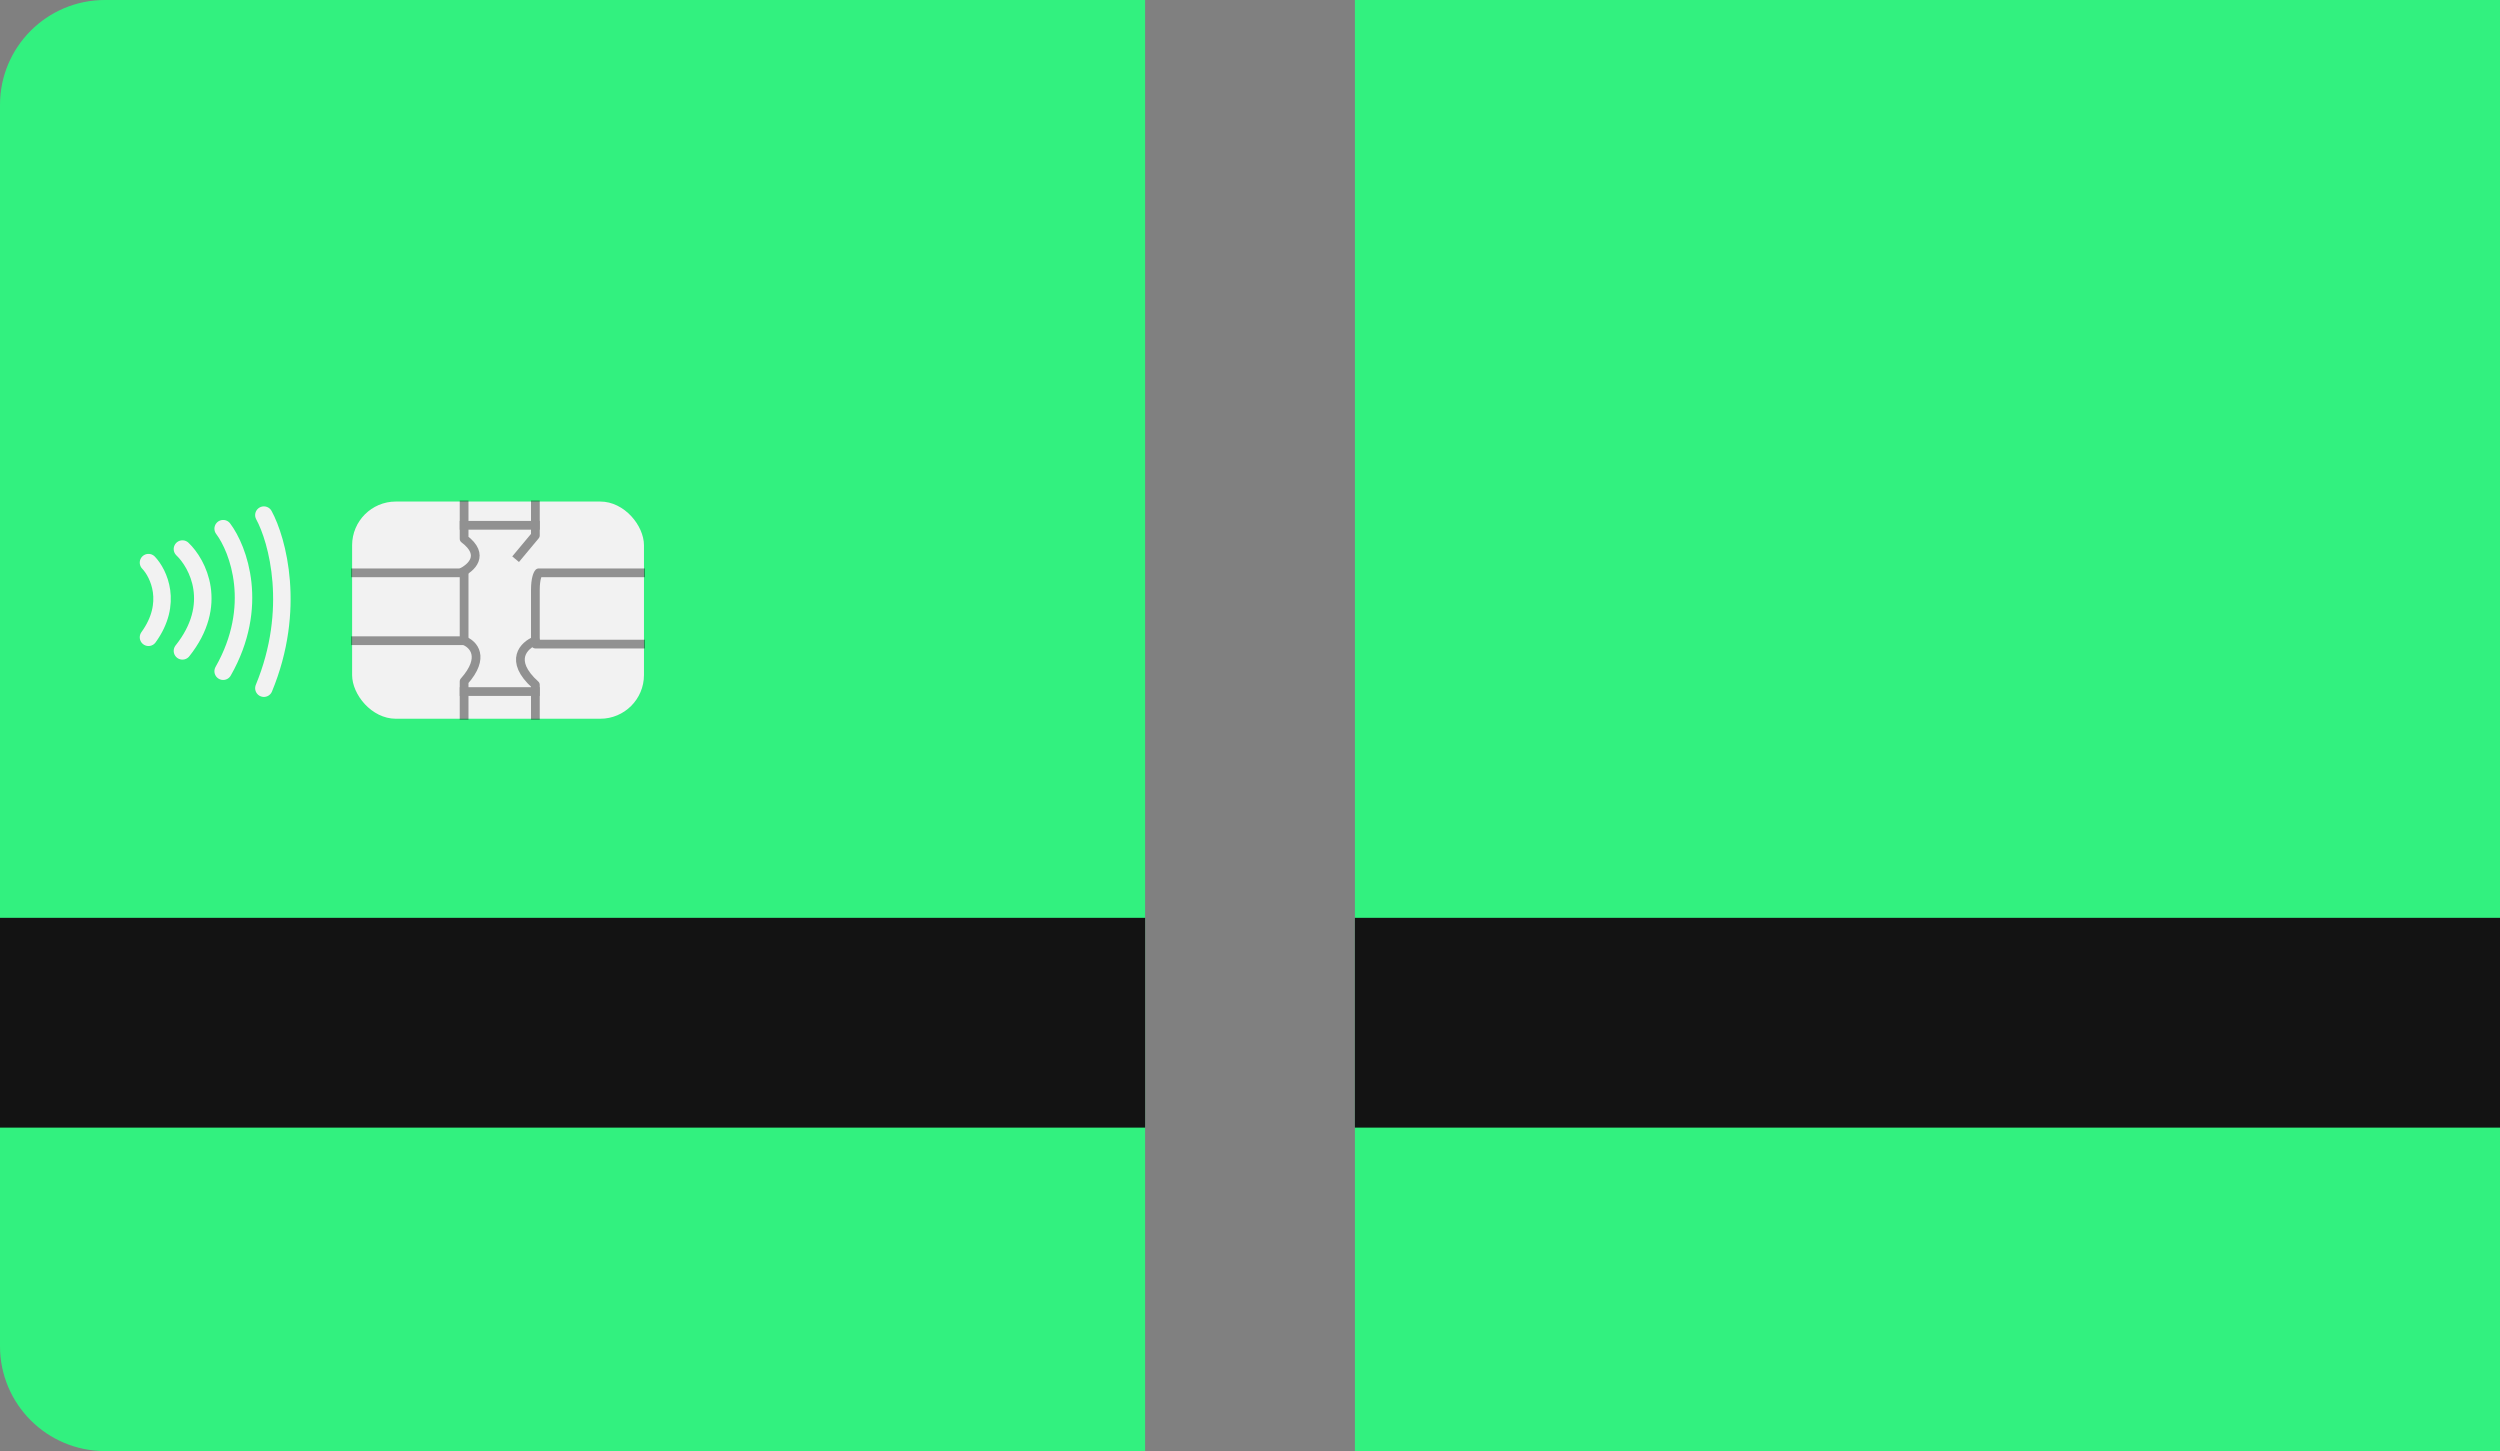
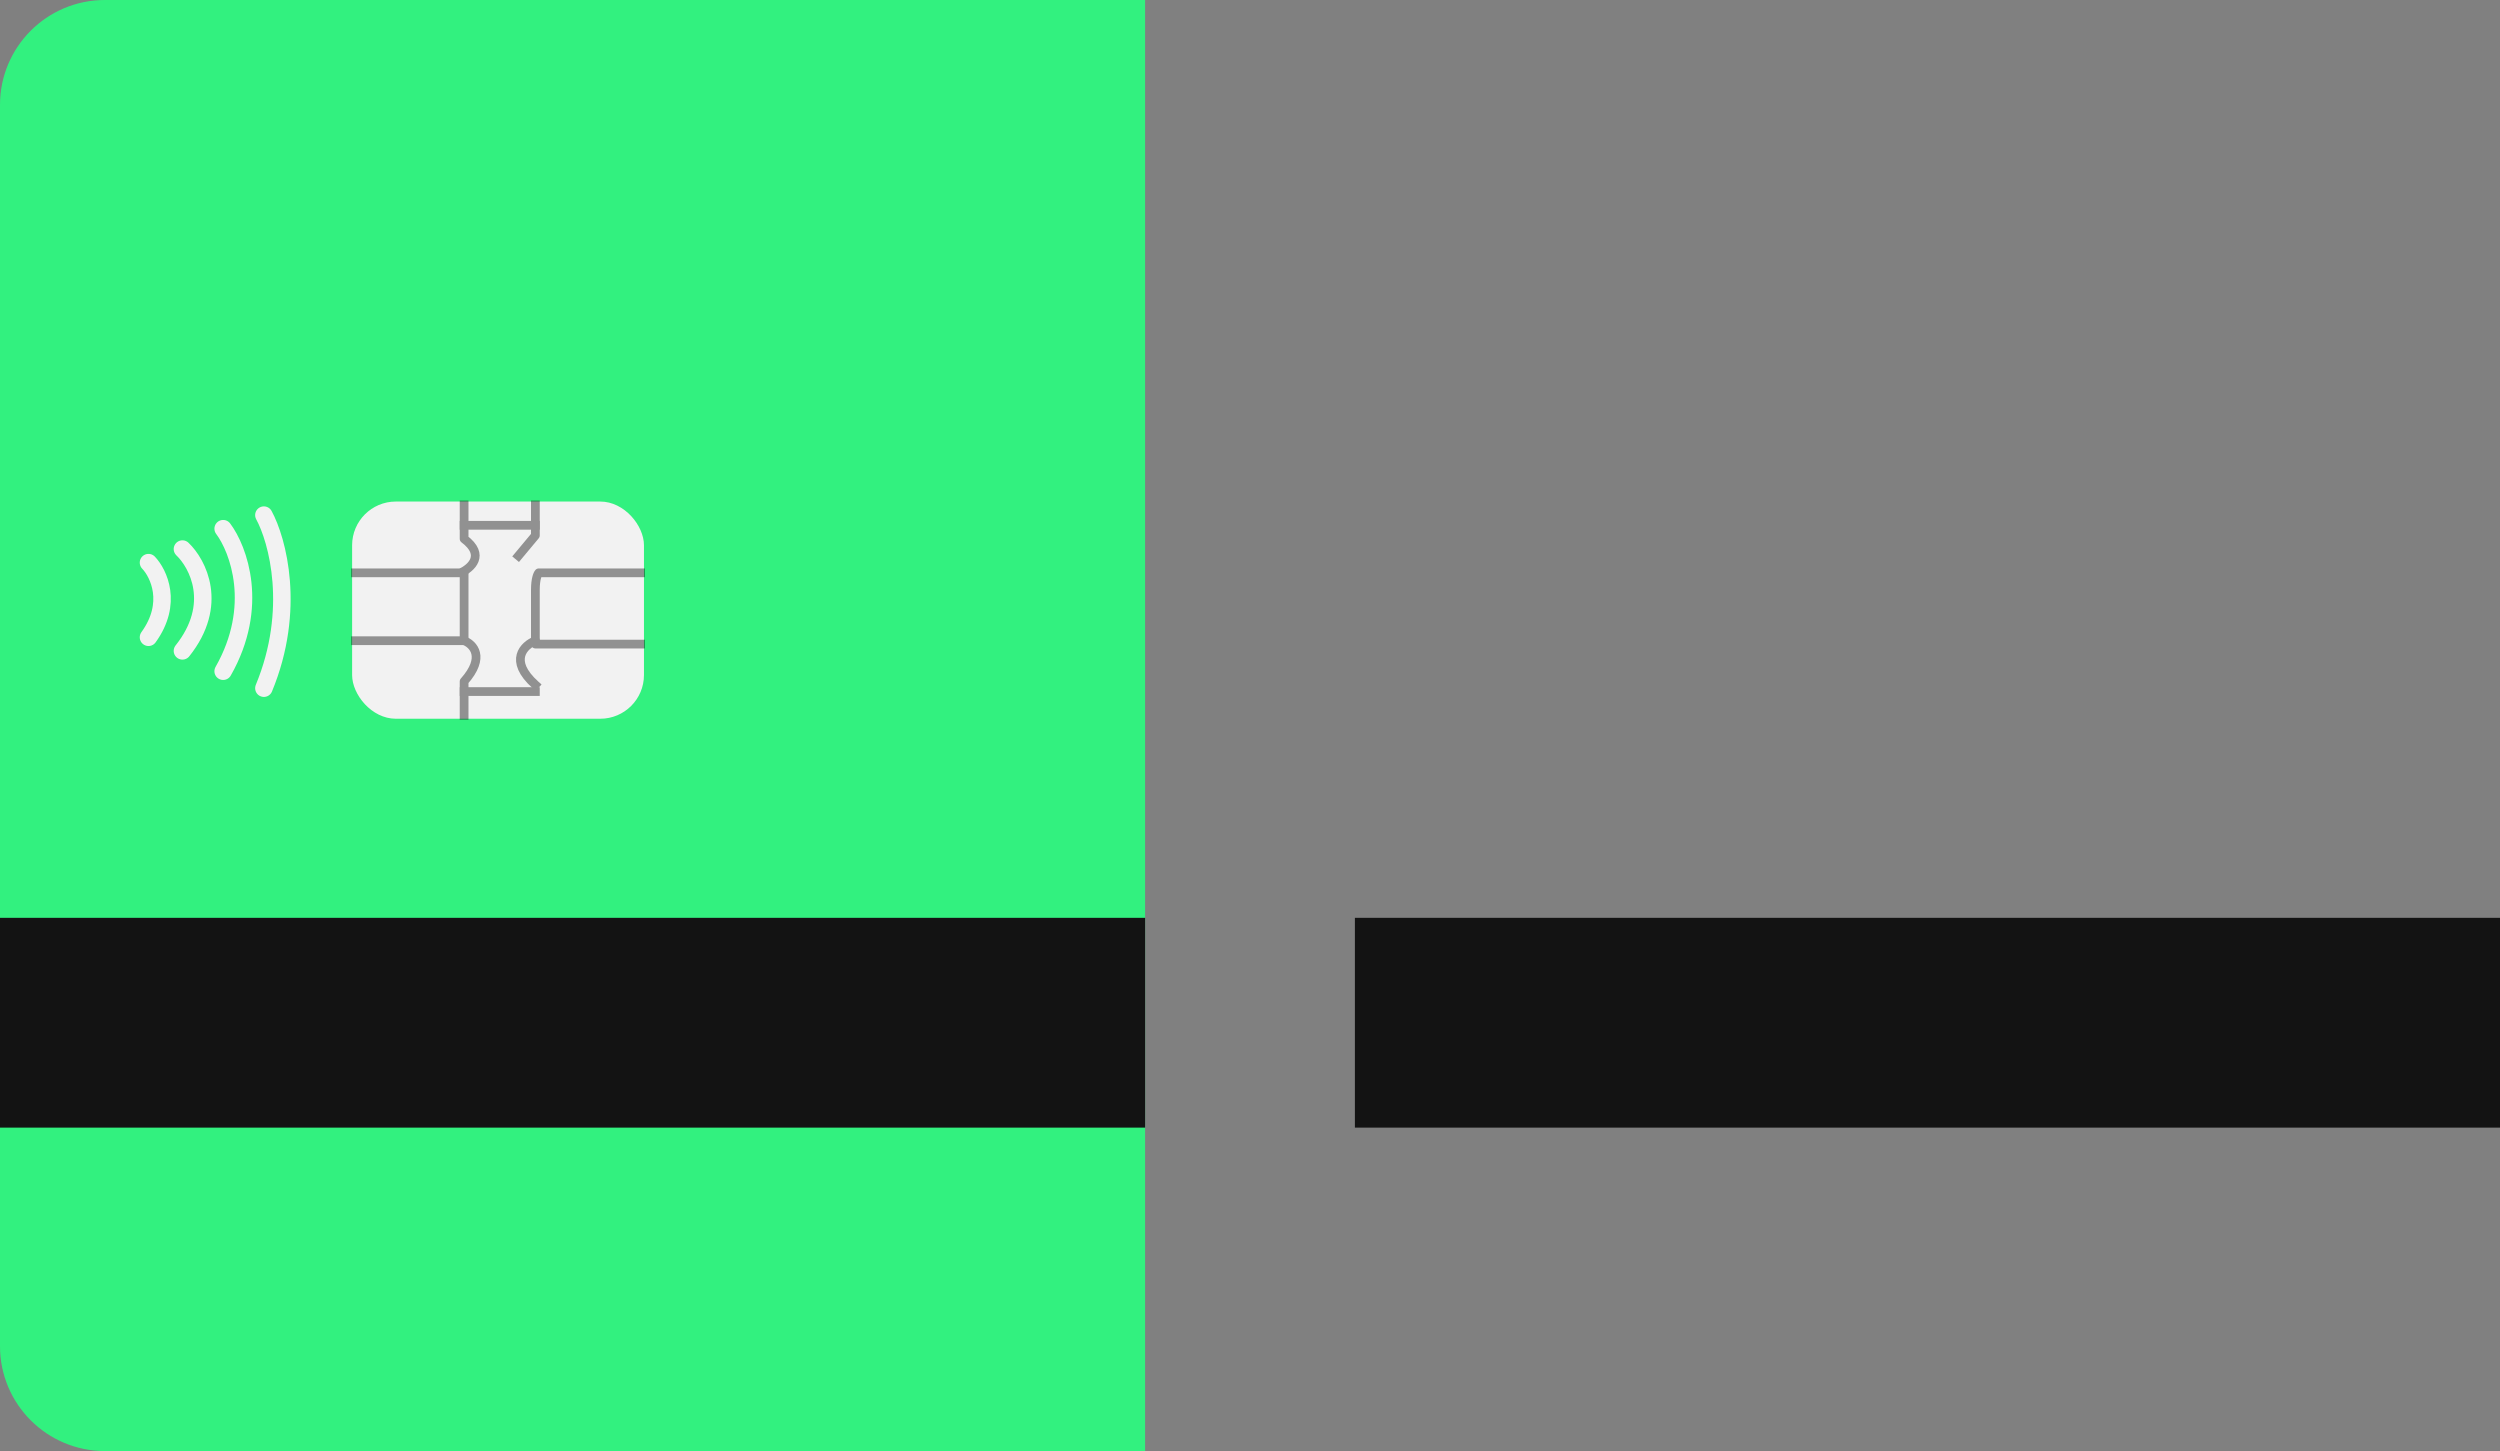
<svg xmlns="http://www.w3.org/2000/svg" width="286" height="166" viewBox="0 0 286 166" fill="none">
  <rect x="0" y="0" width="286" height="166" fill="#808080" stroke="none" />
-   <path fill-rule="evenodd" clip-rule="evenodd" d="M286 0L155 0L155 166L286 166V0Z" fill="#32F17F" />
  <rect x="155" y="105" width="131" height="24" fill="#131313" />
  <path fill-rule="evenodd" clip-rule="evenodd" d="M131 0L12 0C5.373 0 0 5.373 0 12L0 154C0 160.627 5.373 166 12 166L131 166L131 0Z" fill="#32F17F" />
  <path d="M30.188 58.929C31.741 61.776 33.915 69.722 30.188 78.729" stroke="#F2F2F2" stroke-width="2" stroke-linecap="round" stroke-linejoin="round" />
  <path d="M25.529 60.482C27.287 62.827 29.748 69.37 25.529 76.788" stroke="#F2F2F2" stroke-width="2" stroke-linecap="round" stroke-linejoin="round" />
  <path d="M20.871 62.812C22.628 64.486 25.089 69.16 20.871 74.459" stroke="#F2F2F2" stroke-width="2" stroke-linecap="round" stroke-linejoin="round" />
  <path d="M16.988 64.364C18.16 65.592 19.801 69.02 16.988 72.905" stroke="#F2F2F2" stroke-width="2" stroke-linecap="round" stroke-linejoin="round" />
  <rect x="40.282" y="57.377" width="33.388" height="24.847" rx="5" fill="#F2F2F2" />
  <g opacity="0.4">
    <path d="M53.094 79.118H61.247" stroke="black" stroke-linecap="square" stroke-linejoin="round" />
-     <path d="M61.247 73.294C59.953 73.812 58.141 75.546 61.247 78.341V81.835" stroke="black" stroke-linecap="square" stroke-linejoin="round" />
+     <path d="M61.247 73.294C59.953 73.812 58.141 75.546 61.247 78.341" stroke="black" stroke-linecap="square" stroke-linejoin="round" />
    <path d="M53.094 73.294C54.129 73.682 55.579 75.157 53.094 77.953V81.835" stroke="black" stroke-linecap="square" stroke-linejoin="round" />
    <path d="M40.67 73.294H53.094V65.529" stroke="black" stroke-linecap="square" stroke-linejoin="round" />
    <path d="M40.67 65.529H52.706C53.87 65.012 55.579 63.511 53.094 61.647V57.765" stroke="black" stroke-linecap="square" stroke-linejoin="round" />
    <path d="M61.247 57.765V61.259L59.306 63.588" stroke="black" stroke-linecap="square" stroke-linejoin="round" />
    <path d="M53.094 60.094H61.247" stroke="black" stroke-linecap="square" stroke-linejoin="round" />
    <path d="M73.282 65.529H61.635C61.506 65.659 61.247 66.228 61.247 67.471C61.247 68.713 61.247 72.388 61.247 73.682H73.282" stroke="black" stroke-linecap="square" stroke-linejoin="round" />
  </g>
  <rect y="105" width="131" height="24" fill="#131313" />
</svg>